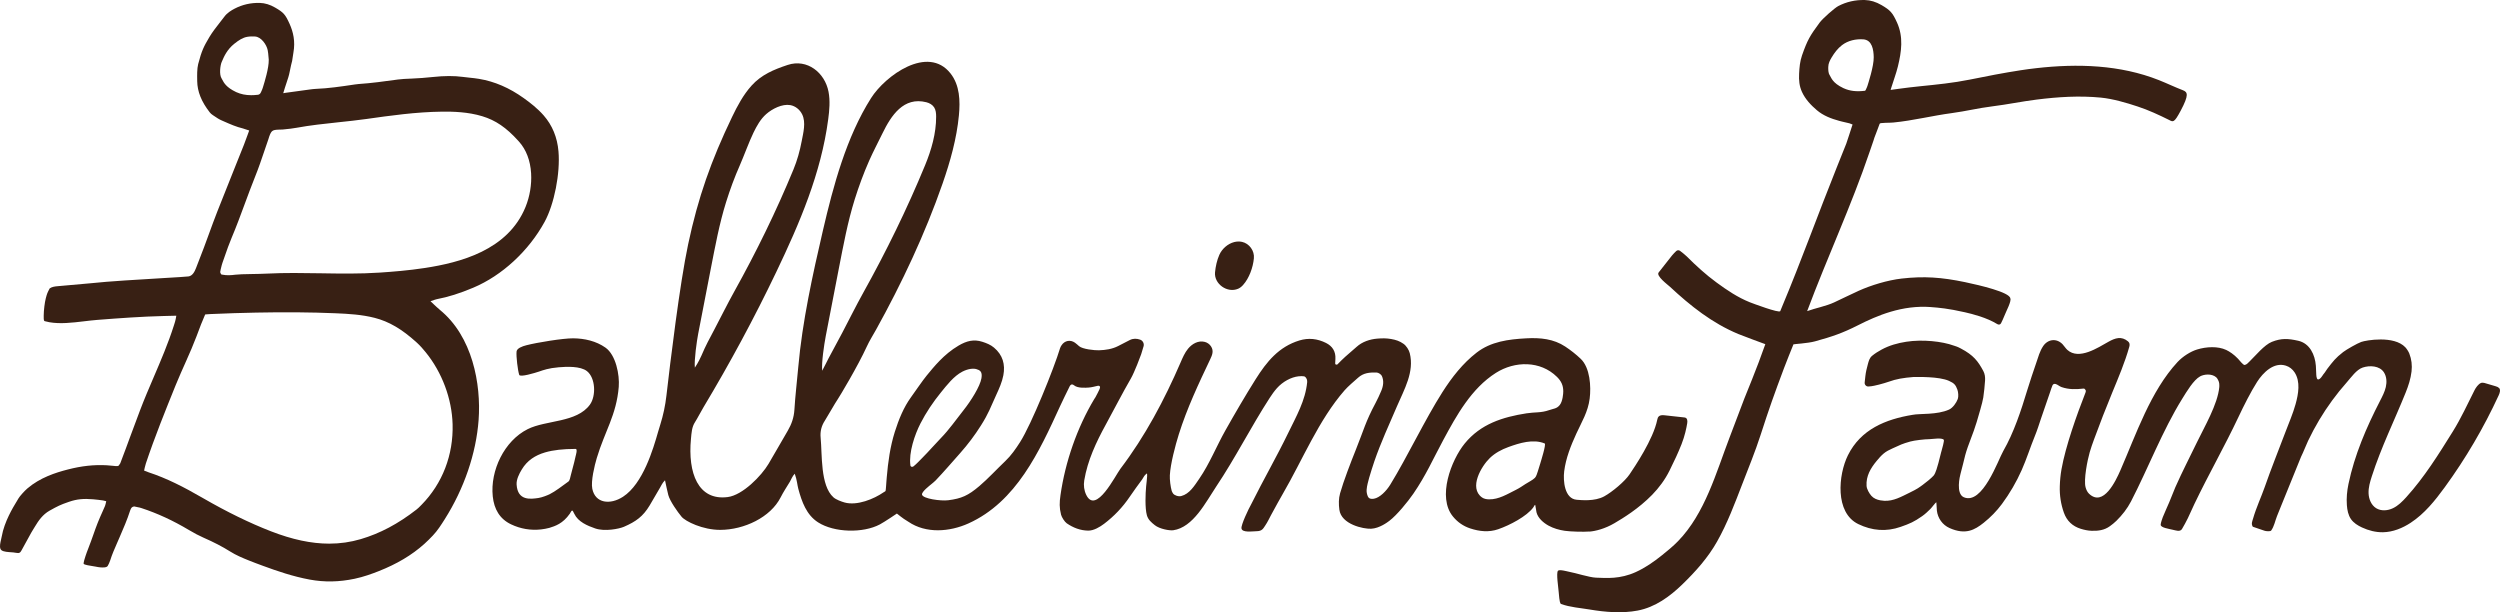
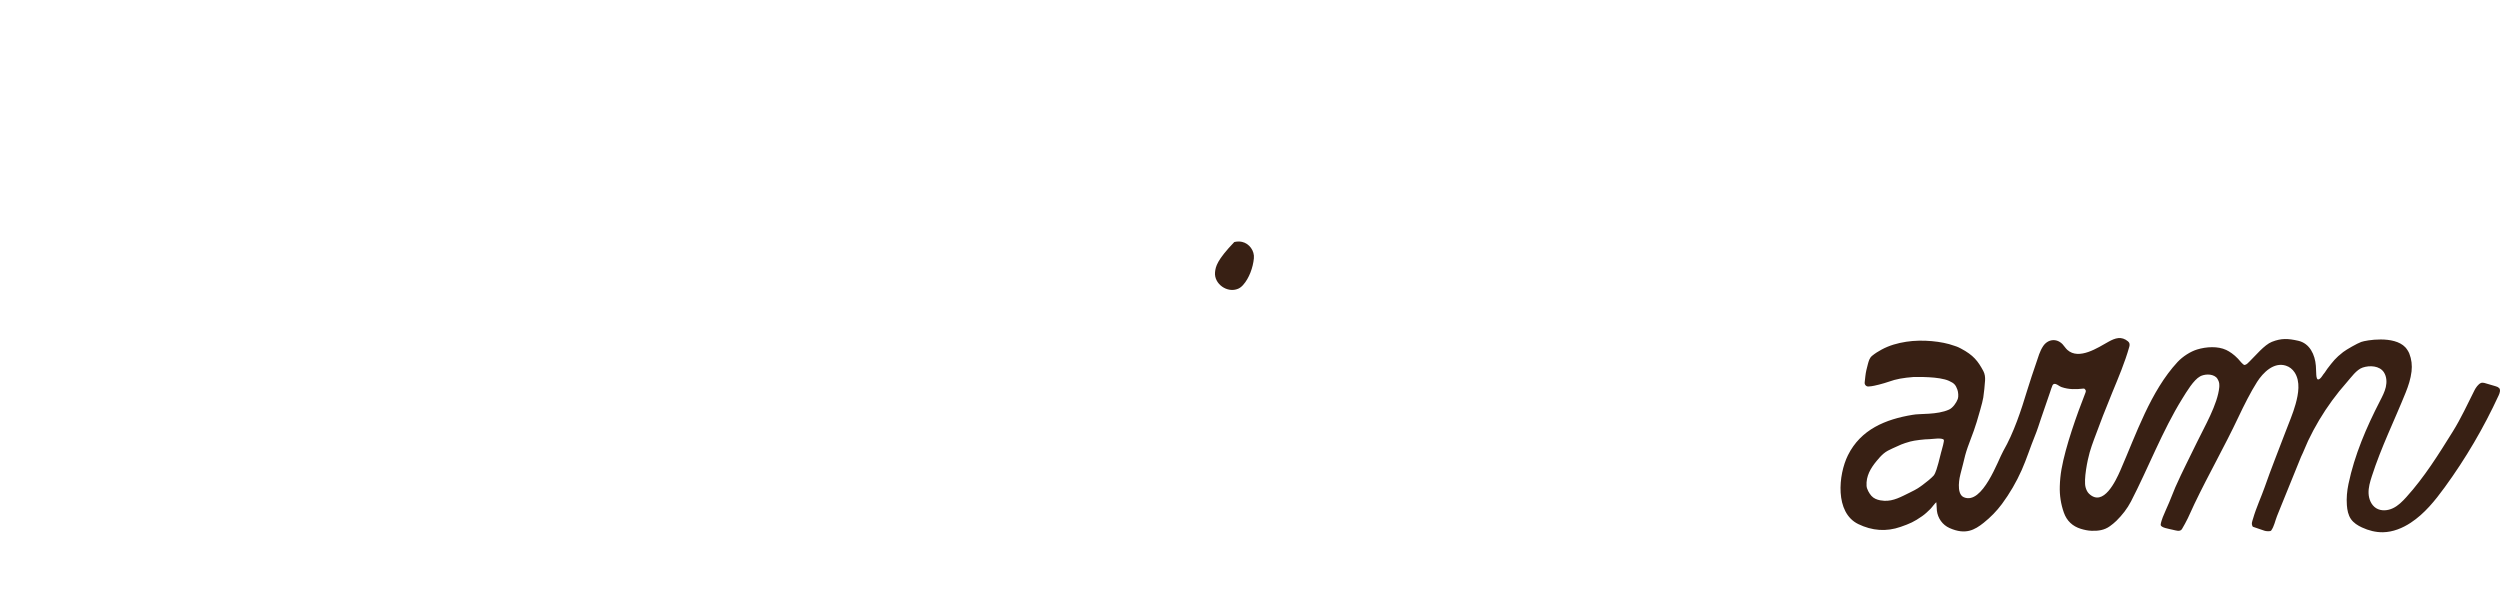
<svg xmlns="http://www.w3.org/2000/svg" fill="none" viewBox="0 0 196 48" height="48" width="196">
  <g clip-path="url(#clip0_2075_3340)">
-     <path fill="#382014" d="M124.617 41.678C125.092 41.639 125.83 41.454 126.569 41.02C127.259 40.614 128.46 39.887 129.531 38.791C130.059 38.249 130.54 37.605 130.894 36.889C131.291 36.085 131.545 35.549 131.835 34.819C132.089 34.176 132.218 33.553 132.279 33.174C132.313 32.964 132.28 32.756 132.07 32.73C131.539 32.666 131.104 32.628 130.483 32.556C130.048 32.506 129.967 32.711 129.928 32.91C129.619 34.445 128.147 36.613 127.759 37.188C127.385 37.742 126.405 38.565 125.774 38.912C125.014 39.331 123.922 39.204 123.626 39.183C122.65 39.114 122.54 37.679 122.633 36.947C122.762 35.916 123.156 34.932 123.585 33.995C124.007 33.074 124.502 32.287 124.631 31.247C124.749 30.31 124.664 28.83 123.927 28.131C123.551 27.774 123.145 27.455 122.714 27.17C121.806 26.568 120.763 26.464 119.655 26.525C118.262 26.601 116.893 26.774 115.764 27.648C114.681 28.486 113.824 29.587 113.091 30.736C111.717 32.892 110.336 35.814 109 37.992C108.688 38.501 108.171 39.023 107.714 39.1C107.496 39.137 107.313 39.107 107.229 38.896C107.164 38.733 107.131 38.567 107.144 38.391C107.17 38.062 107.263 37.757 107.34 37.464C107.399 37.242 107.675 36.377 107.751 36.16C108.259 34.691 108.908 33.279 109.522 31.854C110.09 30.532 110.895 29.16 110.526 27.691C110.461 27.43 110.254 27.107 110.032 26.953C109.724 26.736 109.442 26.646 109.065 26.578C108.694 26.512 108.363 26.518 107.988 26.547C107.395 26.595 106.795 26.795 106.357 27.195C105.912 27.6 105.588 27.84 105.158 28.262C105.055 28.361 104.96 28.468 104.857 28.567C104.84 28.585 104.805 28.585 104.778 28.587C104.721 28.592 104.68 28.556 104.679 28.484C104.679 28.37 104.69 28.254 104.696 28.14C104.728 27.557 104.466 27.14 103.957 26.886C103.29 26.553 102.594 26.471 101.872 26.692C100.258 27.187 99.315 28.346 98.438 29.739C97.612 31.053 96.831 32.396 96.068 33.749C95.381 34.968 94.82 36.374 94.03 37.52C93.64 38.087 93.263 38.721 92.609 38.891C92.355 38.958 92.039 38.797 91.986 38.714C91.941 38.642 91.885 38.571 91.863 38.491C91.769 38.157 91.698 37.607 91.716 37.259C91.762 36.365 92.149 34.909 92.416 34.058C93.064 32 93.96 30.106 94.882 28.163C95.03 27.85 95.184 27.512 94.939 27.148C94.826 26.977 94.648 26.854 94.451 26.804C93.947 26.675 93.46 26.954 93.145 27.337C92.88 27.659 92.716 28.05 92.551 28.433C91.289 31.352 89.766 34.22 87.844 36.747C87.448 37.268 85.923 40.372 85.16 38.797C84.991 38.447 84.941 38.047 85.005 37.664C85.263 36.105 85.938 34.667 86.689 33.298C87.352 32.089 87.975 30.858 88.666 29.665C88.94 29.191 89.425 27.905 89.469 27.769C89.537 27.559 89.603 27.349 89.66 27.136C89.714 26.93 89.593 26.702 89.393 26.631C89.118 26.533 88.844 26.525 88.578 26.659C88.27 26.814 87.966 26.973 87.66 27.131C87.189 27.371 86.681 27.444 86.162 27.462C85.808 27.474 84.876 27.376 84.601 27.14C84.493 27.047 84.389 26.946 84.271 26.864C83.908 26.611 83.465 26.701 83.225 27.07C83.178 27.142 83.133 27.218 83.109 27.299C82.639 28.862 80.868 33.26 79.976 34.657C79.636 35.189 79.276 35.712 78.814 36.15C78.188 36.745 77.444 37.547 76.785 38.105C75.9 38.857 75.379 39.086 74.343 39.219C73.761 39.294 72.359 39.102 72.287 38.781C72.236 38.556 72.915 38.048 73.011 37.964C73.124 37.866 73.245 37.779 73.349 37.671C74.014 36.975 74.637 36.242 75.277 35.524C75.879 34.846 76.428 34.119 76.911 33.35C77.521 32.382 77.643 31.969 78.106 30.959C78.334 30.463 78.561 29.961 78.663 29.422C78.824 28.567 78.616 27.829 77.929 27.252C77.657 27.023 77.34 26.901 77.013 26.795C76.344 26.581 75.78 26.725 75.15 27.096C73.988 27.78 73.212 28.766 72.646 29.451C72.334 29.828 71.717 30.736 71.43 31.131C70.851 31.925 70.459 32.889 70.152 33.861C69.787 35.02 69.624 36.218 69.521 37.425C69.512 37.539 69.505 37.655 69.493 37.769C69.487 37.827 69.452 38.453 69.425 38.499C69.376 38.544 69.327 38.56 69.277 38.594C68.515 39.123 67.194 39.667 66.215 39.395C65.959 39.323 65.544 39.169 65.344 38.992C64.303 38.068 64.467 35.631 64.338 34.313C64.291 33.827 64.401 33.391 64.66 32.993C64.849 32.702 65.485 31.573 65.685 31.29C65.797 31.134 67.254 28.712 67.96 27.164C68.167 26.709 68.441 26.286 68.683 25.847C70.705 22.201 72.525 18.336 73.897 14.394C74.5 12.659 75.003 10.877 75.178 9.047C75.286 7.915 75.252 6.686 74.52 5.756C72.745 3.503 69.405 5.93 68.289 7.694C66.354 10.75 65.33 14.569 64.519 18.061C63.711 21.54 62.899 25.221 62.584 28.779C62.485 29.895 62.349 31.009 62.281 32.127C62.244 32.729 62.06 33.256 61.763 33.764C61.255 34.63 60.763 35.506 60.252 36.369C59.7 37.301 58.228 38.82 57.051 38.97C54.725 39.267 53.918 37.072 54.171 34.409C54.218 33.923 54.234 33.487 54.493 33.088C54.682 32.797 54.911 32.334 55.149 31.937C57.218 28.488 59.134 24.935 60.87 21.304C62.693 17.492 64.373 13.58 64.931 9.357C65.026 8.639 65.093 7.906 64.957 7.195C64.672 5.698 63.286 4.582 61.75 5.092C60.675 5.449 59.694 5.853 58.914 6.722C58.27 7.441 57.81 8.304 57.392 9.174C55.752 12.592 54.732 15.467 53.95 19.155C53.287 22.28 52.545 28.43 52.247 31.023C52.159 31.793 51.998 32.553 51.766 33.291C51.701 33.497 51.64 33.698 51.594 33.858C51.213 35.195 50.412 37.927 48.846 38.944C47.835 39.6 46.667 39.463 46.436 38.321C46.315 37.722 46.613 36.494 46.786 35.914C47.416 33.809 48.328 32.542 48.51 30.33C48.587 29.383 48.282 27.828 47.471 27.255C46.74 26.738 45.827 26.53 44.932 26.524C44.147 26.519 42.114 26.848 41.261 27.069C40.941 27.151 40.523 27.304 40.498 27.563C40.462 27.945 40.59 29.035 40.707 29.389C40.776 29.595 41.947 29.235 42.265 29.129C42.591 29.018 42.995 28.863 43.804 28.795C44.42 28.742 45.505 28.693 46.018 29.097C46.692 29.63 46.744 31.042 46.249 31.725C45.215 33.149 42.817 32.922 41.37 33.645C39.536 34.562 38.423 36.892 38.632 38.914C38.736 39.918 39.179 40.688 40.072 41.11C40.812 41.461 41.599 41.596 42.415 41.507C42.584 41.488 42.915 41.434 43.074 41.384C43.521 41.243 44.122 41.06 44.672 40.276C44.697 40.239 44.793 40.053 44.838 40.031C44.855 40.022 44.9 40.042 44.911 40.06C44.955 40.133 44.991 40.209 45.027 40.285C45.321 40.908 46.046 41.217 46.669 41.431C47.41 41.685 48.533 41.466 48.916 41.3C49.852 40.894 50.41 40.494 50.929 39.632C51.208 39.169 51.475 38.698 51.747 38.232C51.827 38.095 51.939 37.84 52.137 37.653C52.215 38.012 52.316 38.522 52.395 38.813C52.527 39.296 53.115 40.124 53.432 40.508C53.736 40.878 55.105 41.55 56.479 41.542C58.334 41.534 60.404 40.567 61.202 38.994C61.419 38.566 61.686 38.165 61.935 37.754C62.016 37.621 62.121 37.327 62.308 37.139C62.49 37.641 62.508 38.035 62.588 38.326C62.861 39.332 63.222 40.367 64.14 40.954C65.4 41.76 67.657 41.815 68.979 41.115C69.352 40.917 70.316 40.262 70.316 40.262C70.316 40.262 70.838 40.689 71.086 40.822C71.131 40.846 71.173 40.874 71.215 40.904C72.598 41.851 74.454 41.7 75.923 41.038C79.685 39.343 81.484 35.396 83.106 31.852C83.334 31.356 83.578 30.867 83.818 30.378C83.864 30.282 83.967 30.01 84.211 30.213C84.506 30.457 85.156 30.395 85.347 30.385C85.584 30.372 85.889 30.284 86.049 30.25C86.25 30.207 86.285 30.353 86.2 30.52C86.15 30.619 86.005 30.937 85.885 31.141C85.856 31.19 85.819 31.236 85.79 31.285C84.44 33.536 83.513 36.218 83.142 38.82C83.059 39.403 83.046 39.792 83.187 40.351C83.236 40.548 83.465 40.91 83.633 41.027C84.138 41.375 84.7 41.593 85.315 41.601C85.747 41.608 86.237 41.312 86.56 41.067C87.344 40.473 88.014 39.77 88.567 38.953C88.888 38.476 89.207 38.049 89.546 37.585C89.594 37.518 89.7 37.316 89.76 37.258C89.824 37.197 89.897 37.114 89.92 37.125C89.942 37.135 89.934 37.334 89.934 37.351C89.921 37.608 89.882 37.863 89.858 38.119C89.802 38.7 89.759 39.829 89.914 40.391C90.011 40.741 90.254 40.949 90.539 41.175C90.926 41.482 91.716 41.61 91.981 41.572C93.552 41.348 94.543 39.353 95.339 38.163C96.853 35.904 98.069 33.476 99.546 31.193C99.717 30.929 99.901 30.669 100.11 30.434C100.565 29.923 101.223 29.564 101.813 29.502C101.976 29.485 102.118 29.485 102.24 29.504C102.339 29.52 102.416 29.646 102.455 29.738C102.478 29.793 102.489 29.903 102.483 29.961C102.343 31.407 101.625 32.646 100.998 33.94C100.086 35.82 99.042 37.628 98.112 39.497C97.872 39.92 97.285 41.165 97.332 41.429C97.393 41.776 98.152 41.654 98.537 41.646C98.954 41.637 99.04 41.429 99.19 41.208C99.385 40.921 99.519 40.624 99.64 40.4C100.037 39.665 100.373 39.061 100.569 38.723C102.121 36.057 103.378 32.933 105.415 30.601C105.697 30.278 106.15 29.903 106.471 29.615C106.894 29.233 107.368 29.188 107.94 29.208C108.073 29.213 108.285 29.357 108.337 29.474C108.512 29.857 108.452 30.271 108.286 30.655C108.149 30.971 108.009 31.287 107.846 31.591C107.056 33.061 106.908 33.741 106.286 35.288C105.921 36.196 105.329 37.73 105.064 38.671C104.944 39.095 104.95 39.524 105.005 39.956C105.153 41.115 106.897 41.48 107.494 41.453C108.156 41.422 108.785 40.938 108.922 40.836C109.518 40.386 110.376 39.332 110.807 38.705C111.799 37.259 112.324 36.038 113.156 34.491C114.19 32.568 115.361 30.45 117.276 29.235C118.759 28.295 120.762 28.262 122.064 29.546C122.399 29.876 122.56 30.213 122.56 30.681C122.56 30.856 122.518 31.463 122.283 31.755C122.047 32.05 121.807 32.029 121.439 32.158C120.805 32.38 120.353 32.299 119.684 32.404C117.811 32.695 116.083 33.237 114.832 34.773C113.774 36.073 112.661 38.98 113.913 40.497C114.278 40.941 114.725 41.249 115.262 41.427C115.99 41.668 116.732 41.744 117.458 41.492C118.365 41.178 119.699 40.48 120.207 39.785C120.279 39.687 120.307 39.586 120.361 39.58C120.369 39.58 120.45 40.123 120.46 40.162C120.573 40.621 121.002 40.986 121.398 41.206C121.79 41.423 122.229 41.547 122.67 41.614C123.12 41.681 124.163 41.708 124.615 41.671L124.617 41.678ZM64.733 26.379C65.068 24.614 65.412 22.852 65.757 21.09C66.118 19.253 66.453 17.412 67.014 15.619C67.336 14.595 67.705 13.593 68.136 12.614C68.46 11.881 68.836 11.171 69.188 10.451C69.868 9.056 70.843 7.56 72.631 8.017C72.872 8.078 73.104 8.21 73.239 8.42C73.373 8.632 73.393 8.896 73.393 9.148C73.397 10.456 73.021 11.754 72.527 12.953C71.113 16.384 69.484 19.709 67.68 22.949C67.105 23.983 66.581 25.047 66.03 26.095C65.674 26.771 65.314 27.445 64.947 28.114C64.877 28.241 64.685 28.653 64.46 29.066C64.398 28.427 64.613 27.014 64.734 26.379H64.733ZM54.743 26.142C55.064 24.452 55.394 22.764 55.725 21.075C56.071 19.316 56.391 17.552 56.929 15.834C57.236 14.853 57.59 13.893 58.004 12.956C58.314 12.253 58.735 11.092 59.072 10.402C59.331 9.871 59.624 9.337 60.073 8.943C60.543 8.53 61.32 8.13 61.957 8.24C62.362 8.31 62.714 8.601 62.893 8.973C63.198 9.602 62.975 10.418 62.852 11.07C62.71 11.826 62.503 12.57 62.21 13.281C60.855 16.569 59.294 19.753 57.567 22.857C57.016 23.848 56.515 24.867 55.985 25.871C55.644 26.518 55.322 27.093 54.995 27.875C54.941 28.003 54.737 28.44 54.476 28.824C54.417 28.212 54.627 26.75 54.742 26.142H54.743ZM45.12 35.801C45.056 36.095 44.977 36.417 44.888 36.734C44.813 36.996 44.807 37.022 44.749 37.265C44.708 37.432 44.669 37.675 44.567 37.75C44.089 38.095 43.529 38.531 43.087 38.749C42.919 38.832 42.487 39.003 42.212 39.042C41.619 39.128 40.579 39.291 40.502 37.985C40.479 37.596 40.694 37.157 40.913 36.799C41.12 36.457 41.377 36.178 41.694 35.954C41.986 35.748 42.33 35.587 42.735 35.468C43.369 35.282 44.152 35.197 45.129 35.195C45.301 35.195 45.144 35.694 45.119 35.8L45.12 35.801ZM71.618 36.563C71.524 36.637 71.392 36.606 71.375 36.488C71.237 35.482 71.711 34.084 72.163 33.201C72.604 32.34 73.147 31.532 73.756 30.782C74.223 30.206 74.775 29.486 75.449 29.137C75.883 28.912 76.301 28.866 76.549 28.939C76.814 29.019 77.034 29.121 76.946 29.652C76.841 30.287 76.123 31.431 75.538 32.164C74.938 32.918 74.431 33.664 73.76 34.352C73.296 34.828 72.799 35.409 72.329 35.876C72.169 36.036 71.857 36.375 71.618 36.563ZM120.773 36.284C120.745 36.374 120.718 36.463 120.69 36.552C120.649 36.686 120.607 36.819 120.565 36.955C120.523 37.095 120.437 37.365 120.339 37.461C120.145 37.652 119.861 37.776 119.596 37.948C119.33 38.121 119.131 38.262 118.847 38.404C118.182 38.734 117.507 39.163 116.737 39.149C116.542 39.145 116.342 39.11 116.185 38.997C115.139 38.243 116.135 36.553 116.806 35.907C117.213 35.515 117.723 35.243 118.254 35.05C119.124 34.733 120.207 34.393 121.107 34.769C121.232 34.82 120.794 36.212 120.772 36.283L120.773 36.284Z" />
    <path fill="#382014" d="M195.93 30.434C195.859 30.343 195.742 30.305 195.63 30.273C195.38 30.199 195.283 30.171 195.032 30.098C194.88 30.052 194.669 29.968 194.519 30.021C194.294 30.101 194.09 30.422 194.009 30.58C193.456 31.675 192.948 32.791 192.3 33.832C191.189 35.616 190.071 37.413 188.66 38.97C188.352 39.31 188.022 39.645 187.609 39.843C187.195 40.042 186.682 40.084 186.292 39.843C185.907 39.603 185.713 39.132 185.696 38.678C185.678 38.223 185.81 37.777 185.95 37.344C186.676 35.083 187.721 32.971 188.605 30.777C188.819 30.245 188.997 29.7 189.065 29.124C189.121 28.639 189.068 28.167 188.889 27.715C188.829 27.564 188.687 27.343 188.576 27.225C187.684 26.285 185.497 26.675 185.121 26.808C184.821 26.912 183.954 27.407 183.703 27.601C183.098 28.07 182.903 28.34 182.463 28.911C182.33 29.083 182.334 29.135 182.148 29.352C182.12 29.385 181.89 29.797 181.718 29.745C181.598 29.709 181.597 29.363 181.592 29.277C181.587 29.183 181.571 28.779 181.564 28.683C181.5 27.826 181.094 26.916 180.17 26.713C179.383 26.54 178.874 26.503 178.119 26.799C177.52 27.034 176.817 27.905 176.351 28.352C176.238 28.462 176.139 28.59 175.97 28.616C175.84 28.598 175.591 28.264 175.458 28.124C175.142 27.79 174.806 27.564 174.53 27.434C173.881 27.132 172.987 27.175 172.246 27.402C171.739 27.558 171.125 27.945 170.719 28.383C168.6 30.671 167.474 34.044 166.233 36.886C165.886 37.679 164.907 39.784 163.778 38.705C163.643 38.576 163.558 38.383 163.51 38.205C163.347 37.615 163.657 36.061 163.832 35.461C163.931 35.12 164.047 34.787 164.171 34.452C164.623 33.218 165.099 31.992 165.6 30.778C166.088 29.594 166.588 28.424 166.936 27.19C166.984 27.021 166.974 26.878 166.835 26.762C166.322 26.337 165.836 26.497 165.308 26.792C164.481 27.252 162.989 28.257 162.077 27.429C161.933 27.299 161.836 27.125 161.702 26.985C161.22 26.491 160.543 26.594 160.18 27.14C159.918 27.535 159.793 27.999 159.643 28.443C159.403 29.154 159.156 29.864 158.939 30.582C158.454 32.184 157.891 33.906 157.055 35.362C156.655 36.059 155.433 39.607 153.967 38.986C153.319 38.711 153.658 37.305 153.702 37.157C153.783 36.886 154.036 35.825 154.072 35.691C154.303 34.838 154.695 34.028 154.975 33.078C155.082 32.711 155.437 31.54 155.49 31.162C155.553 30.721 155.599 30.277 155.629 29.832C155.646 29.578 155.614 29.315 155.492 29.087C155.078 28.321 154.73 27.846 153.72 27.317C153.409 27.154 153.371 27.166 153.192 27.1C152.258 26.759 150.728 26.595 149.452 26.793C148.772 26.898 148.123 27.079 147.514 27.409C147.258 27.548 147.003 27.705 146.778 27.891C146.56 28.07 146.508 28.309 146.436 28.57C146.353 28.871 146.279 29.175 146.245 29.485C146.23 29.612 146.208 29.814 146.19 29.987C146.172 30.161 146.312 30.311 146.486 30.302C146.822 30.287 147.089 30.201 147.31 30.154C147.509 30.112 147.977 29.962 148.067 29.93C148.68 29.709 149.211 29.623 150.007 29.558C150.334 29.556 152.022 29.509 152.797 29.858C153.228 30.052 153.323 30.185 153.461 30.552C153.53 30.735 153.558 31.101 153.49 31.281C153.377 31.588 153.098 31.976 152.811 32.109C151.868 32.54 150.502 32.409 149.945 32.523C147.834 32.869 145.881 33.664 144.875 35.698C144.123 37.219 143.842 40.189 145.685 41.086C146.767 41.612 147.882 41.702 149.014 41.305C149.733 41.054 150.064 40.909 150.695 40.468C150.929 40.305 151.136 40.107 151.34 39.906C151.483 39.764 151.729 39.403 151.811 39.382C151.807 39.382 151.846 39.972 151.85 40.012V40.023C151.917 40.626 152.292 41.154 152.845 41.399C154.096 41.954 154.808 41.553 155.52 40.987C156.056 40.56 156.539 40.068 156.949 39.516C157.561 38.689 158.082 37.795 158.501 36.853C158.89 35.977 159.174 35.061 159.537 34.174C159.718 33.734 159.861 33.276 160.012 32.822C160.205 32.249 160.533 31.316 160.727 30.742C160.779 30.592 160.85 30.348 160.918 30.204C160.96 30.113 161.068 30.073 161.17 30.107C161.321 30.153 161.464 30.294 161.632 30.35C162.189 30.542 162.752 30.535 163.338 30.465C163.368 30.461 163.411 30.465 163.429 30.484C163.47 30.526 163.519 30.576 163.528 30.629C163.538 30.687 163.513 30.755 163.49 30.812C162.823 32.509 161.936 35.002 161.62 36.794C161.543 37.232 161.501 37.68 161.488 38.125C161.466 38.831 161.571 39.524 161.808 40.192C162.038 40.84 162.49 41.26 163.134 41.459C163.404 41.542 163.69 41.604 163.975 41.614C164.499 41.632 164.983 41.567 165.413 41.255C165.593 41.125 165.769 40.986 165.926 40.831C166.381 40.382 166.775 39.882 167.071 39.311C168.404 36.737 169.544 33.747 171.084 31.267C171.432 30.705 171.977 29.784 172.491 29.506C172.785 29.346 173.382 29.264 173.749 29.577C173.854 29.666 173.976 29.922 173.986 30.057C173.992 30.151 174.002 30.247 173.993 30.341C173.871 31.694 172.817 33.479 172.239 34.68C171.595 36.019 171.149 36.847 170.545 38.203C170.475 38.362 170.155 39.166 170.065 39.385C169.902 39.788 169.74 40.092 169.564 40.543C169.518 40.661 169.397 41.012 169.397 41.138C169.397 41.372 170.018 41.453 170.363 41.538C170.486 41.568 170.609 41.599 170.735 41.614C170.866 41.628 170.998 41.594 171.067 41.476C171.227 41.202 171.382 40.925 171.521 40.639C171.704 40.267 171.861 39.885 172.041 39.511C173.196 37.104 174.371 35.076 175.51 32.663C175.901 31.833 176.459 30.719 176.955 29.943C177.421 29.215 178.263 28.363 179.215 28.668C179.497 28.758 179.732 28.944 179.895 29.192C180.372 29.918 180.192 30.894 179.976 31.677C179.767 32.432 179.451 33.149 179.175 33.88C178.634 35.313 178.042 36.779 177.549 38.199C177.304 38.906 176.882 39.809 176.64 40.66C176.579 40.872 176.475 41.063 176.62 41.296C176.796 41.372 177.329 41.523 177.533 41.608C177.641 41.652 178.002 41.679 178.06 41.595C178.299 41.259 178.363 40.852 178.517 40.463C178.623 40.197 178.73 39.93 178.839 39.665C179.213 38.752 180.063 36.667 180.404 35.809C180.607 35.402 180.762 34.968 180.956 34.556C181.483 33.449 182.114 32.39 182.837 31.402C183.199 30.907 183.584 30.429 183.991 29.971C184.33 29.589 184.743 28.98 185.237 28.815C185.779 28.634 186.562 28.663 186.902 29.195C187.116 29.529 187.136 29.959 187.048 30.346C186.958 30.732 186.771 31.088 186.589 31.441C185.524 33.51 184.595 35.666 184.119 37.949C184.005 38.495 183.954 39.051 183.995 39.606C184.023 39.984 184.097 40.381 184.314 40.695C184.523 40.997 184.846 41.199 185.178 41.352C185.696 41.593 186.263 41.739 186.832 41.728C187.609 41.713 188.357 41.407 189.006 40.98C190.08 40.274 190.904 39.25 191.663 38.208C193.308 35.951 194.728 33.531 195.897 30.993C195.981 30.81 196.059 30.58 195.936 30.422L195.93 30.434ZM152.2 35.402C152.138 35.621 152.038 36.053 151.97 36.306C151.911 36.521 151.76 37.098 151.597 37.286C151.437 37.47 150.975 37.849 150.733 38.02C150.455 38.218 150.357 38.313 149.708 38.628C149.068 38.94 148.444 39.301 147.725 39.262C147.62 39.256 147.514 39.245 147.409 39.225C147.144 39.175 146.892 39.072 146.716 38.873C146.546 38.68 146.353 38.347 146.338 38.09C146.293 37.324 146.653 36.713 147.125 36.142C147.294 35.937 147.47 35.734 147.673 35.562C147.882 35.384 148.12 35.27 148.368 35.157C148.978 34.878 149.124 34.796 149.769 34.615C150.101 34.522 150.918 34.432 151.255 34.431C151.486 34.43 152.246 34.291 152.393 34.48C152.447 34.548 152.259 35.197 152.202 35.405L152.2 35.402Z" />
-     <path fill="#382014" d="M97.065 22.64C97.217 22.575 97.347 22.467 97.457 22.344C97.936 21.813 98.24 20.961 98.304 20.254C98.365 19.666 97.947 19.088 97.375 18.963C97.17 18.919 96.964 18.928 96.766 18.977C96.257 19.106 95.806 19.507 95.597 19.977C95.411 20.395 95.301 20.897 95.258 21.352C95.175 22.259 96.219 23.001 97.067 22.639L97.065 22.64Z" />
-     <path fill="#382014" d="M151.401 24.077C151.992 24.122 152.722 24.18 154.052 24.483C154.653 24.621 155.742 24.891 156.594 25.413C156.702 25.479 156.825 25.454 156.882 25.34C156.981 25.14 157.044 25.006 157.097 24.87C157.281 24.397 157.719 23.609 157.608 23.385C157.54 22.909 155.235 22.367 154.061 22.12C152.207 21.732 150.827 21.642 149.09 21.839C147.979 21.966 146.677 22.368 145.73 22.794C145.119 23.07 144.415 23.421 143.797 23.708C143.162 24.003 142.339 24.154 141.681 24.392C143.248 20.2 145.146 16.13 146.58 11.899C146.682 11.599 146.783 11.299 146.888 11.002C146.902 10.963 146.913 10.924 146.924 10.884C146.935 10.849 146.944 10.813 146.958 10.779C146.998 10.669 147.333 9.811 147.35 9.742C147.362 9.693 147.404 9.659 147.454 9.654C147.542 9.645 147.686 9.633 147.817 9.629C147.883 9.627 147.949 9.625 148.015 9.624C148.161 9.621 148.311 9.618 148.461 9.603C149.989 9.454 151.489 9.072 153.011 8.869C154.136 8.719 155.077 8.476 156.204 8.337C157.355 8.196 158.504 7.953 159.685 7.806C161.362 7.596 163.027 7.491 164.709 7.653C165.63 7.743 166.718 8.057 167.599 8.352C168.415 8.616 169.281 9.019 170.05 9.401C170.375 9.571 170.449 9.649 170.962 8.687C171.633 7.427 171.508 7.22 171.144 7.076C170.509 6.833 169.896 6.535 169.264 6.284C166.205 5.072 162.868 4.977 159.637 5.345C159.233 5.39 158.831 5.444 158.43 5.506C157.084 5.713 155.748 5.973 154.415 6.244C153.132 6.504 151.833 6.63 150.53 6.763C149.974 6.819 149.419 6.885 148.867 6.961L148.271 7.043C148.262 7.043 148.252 7.043 148.244 7.043H148.225L148.268 6.902C148.439 6.332 148.656 5.782 148.796 5.206C149.077 4.052 149.24 2.897 148.723 1.759C148.376 0.995 148.206 0.805 147.508 0.397C147.08 0.147 146.642 0.014 146.207 0.002C145.463 -0.018 144.761 0.14 144.119 0.476C143.839 0.622 142.905 1.44 142.657 1.776C141.898 2.805 141.701 3.135 141.278 4.343C141.115 4.812 141.073 5.291 141.05 5.782C141.025 6.284 141.062 6.742 141.275 7.208C141.535 7.777 141.974 8.243 142.446 8.643C142.946 9.067 143.558 9.301 144.184 9.472C144.267 9.494 144.352 9.516 144.435 9.537C144.619 9.582 144.805 9.625 144.992 9.667C145.047 9.68 145.107 9.705 145.169 9.734C145.191 9.743 145.212 9.753 145.234 9.762C145.237 9.765 145.239 9.769 145.243 9.765L145.201 9.88C145.108 10.136 144.849 11.008 144.748 11.261C144.503 11.874 144.257 12.487 144.012 13.1C142.558 16.723 141.239 20.405 139.731 24.004C139.712 24.048 139.604 24.316 139.572 24.393C139.497 24.57 137.389 23.778 137.18 23.695C136.237 23.315 135.402 22.754 134.582 22.152C133.73 21.529 132.973 20.835 132.23 20.092C132.124 19.985 131.879 19.793 131.716 19.668C131.625 19.598 131.496 19.605 131.413 19.685C131.308 19.787 131.171 19.924 131.092 20.023C130.974 20.17 130.334 20.993 130.038 21.361C129.819 21.634 130.746 22.317 130.922 22.48C132.534 23.983 134.235 25.334 136.282 26.186C136.42 26.244 138.398 26.994 138.401 26.983C137.743 28.873 136.859 30.974 136.753 31.256C136.369 32.265 135.989 33.278 135.603 34.287C134.543 37.058 133.674 40.246 131.562 42.423C131.172 42.825 130.738 43.178 130.303 43.528C129.665 44.041 128.987 44.514 128.239 44.853C127.016 45.407 125.969 45.322 125.125 45.289C124.601 45.268 123.532 44.919 123.015 44.827C122.888 44.804 122.245 44.619 122.142 44.751C121.998 44.938 122.172 46.043 122.201 46.415C122.265 47.23 122.321 47.326 122.392 47.353C123.081 47.61 123.917 47.665 124.639 47.787C125.859 47.992 127.169 48.102 128.391 47.869C129.764 47.608 130.913 46.769 131.899 45.812C132.944 44.798 133.902 43.728 134.621 42.454C135.427 41.027 136.007 39.473 136.595 37.95C137.085 36.682 137.61 35.402 138.028 34.108C138.72 31.966 139.079 30.963 139.869 28.856C139.93 28.693 140.534 27.155 140.606 26.997C140.615 26.976 141.736 26.917 142.295 26.762C143.644 26.39 144.44 26.121 145.656 25.506C147.169 24.74 149.121 23.9 151.398 24.075L151.401 24.077ZM144.545 6.919L144.521 6.909C143.646 6.494 143.573 6.081 143.444 5.887C143.33 5.713 143.333 5.451 143.336 5.25C143.339 4.975 143.465 4.726 143.605 4.496C143.822 4.136 144.079 3.794 144.413 3.539C144.888 3.177 145.487 3.047 146.075 3.084C146.778 3.128 146.889 3.909 146.9 4.479C146.914 5.192 146.461 6.554 146.411 6.722C146.389 6.799 146.353 6.877 146.314 6.959C146.299 6.993 146.283 7.026 146.268 7.059C146.244 7.113 146.213 7.117 146.204 7.118C145.534 7.198 145.023 7.136 144.545 6.919Z" />
-     <path fill="#382014" d="M34.467 24.272C34.316 24.15 34.176 24.018 34.04 23.889L33.749 23.615L34.096 23.497C34.14 23.482 34.192 23.465 34.247 23.455C35.137 23.287 36.045 23.001 37.104 22.555C39.358 21.606 41.447 19.678 42.695 17.398C43.453 16.012 43.932 13.583 43.785 11.868C43.693 10.77 43.301 9.822 42.623 9.048C42.134 8.491 41.566 8.055 41.073 7.701C39.935 6.885 38.782 6.387 37.55 6.182C37.3 6.14 37.046 6.113 36.799 6.088C36.626 6.069 36.461 6.051 36.297 6.03C35.599 5.937 34.847 5.939 33.933 6.037C33.374 6.097 32.818 6.139 32.28 6.161L32.137 6.167C31.822 6.18 31.495 6.192 31.177 6.236L31.1 6.247C30.126 6.381 29.119 6.52 28.119 6.587C28.011 6.595 27.9 6.609 27.805 6.624L27.721 6.637C26.748 6.781 25.745 6.931 24.745 6.969C24.59 6.975 24.437 6.996 24.274 7.018C23.924 7.065 23.575 7.113 23.225 7.162L22.475 7.265C22.46 7.268 22.448 7.268 22.434 7.269L22.206 7.308L22.34 6.867C22.373 6.761 22.412 6.644 22.454 6.522C22.554 6.226 22.667 5.891 22.712 5.623C22.768 5.292 22.884 4.852 22.903 4.78C22.932 4.614 22.949 4.489 22.964 4.382C22.976 4.292 22.987 4.214 23.002 4.134C23.162 3.246 22.992 2.504 22.697 1.856C22.368 1.131 22.232 0.978 21.571 0.594C21.175 0.363 20.773 0.24 20.375 0.229C19.667 0.21 19.002 0.361 18.394 0.678C18.136 0.813 17.811 1.006 17.59 1.307C17.508 1.419 17.4 1.556 17.279 1.709C16.998 2.067 16.647 2.514 16.422 2.895C15.982 3.641 15.815 3.953 15.537 5.024C15.444 5.381 15.454 5.932 15.46 6.261V6.355C15.474 7.182 15.786 7.962 16.444 8.809C16.504 8.886 16.585 8.96 16.678 9.02L16.816 9.112C16.987 9.228 17.163 9.347 17.352 9.429L17.567 9.524C18.043 9.734 18.532 9.95 19.048 10.071C19.093 10.082 19.139 10.098 19.181 10.115L19.537 10.23L19.401 10.605C19.311 10.856 19.222 11.105 19.125 11.348C18.881 11.962 18.635 12.575 18.389 13.188C17.886 14.442 17.468 15.487 17.041 16.575C16.815 17.152 16.599 17.744 16.389 18.317L16.376 18.353C16.249 18.702 16.122 19.05 15.992 19.398C15.798 19.916 15.601 20.423 15.365 21.025C15.255 21.305 15.089 21.632 14.773 21.672C14.586 21.697 13.817 21.742 12.754 21.805C10.934 21.913 8.441 22.06 7.153 22.203L4.474 22.442C4.282 22.459 4.062 22.492 3.894 22.613L3.877 22.646C3.709 22.97 3.692 23.003 3.589 23.391C3.505 23.709 3.429 24.337 3.427 24.735V24.801C3.422 25.113 3.448 25.172 3.521 25.184C3.56 25.19 3.642 25.21 3.721 25.228C3.782 25.243 3.842 25.257 3.872 25.263C4.726 25.411 5.663 25.3 6.57 25.192C6.914 25.151 7.27 25.108 7.614 25.081C9.38 24.944 11.108 24.817 12.844 24.775L13.823 24.751L13.775 25.018C13.749 25.156 13.706 25.286 13.666 25.411L13.627 25.535C13.189 26.911 12.616 28.251 12.06 29.546C11.689 30.411 11.306 31.303 10.969 32.196L10.941 32.271C10.69 32.934 10.431 33.621 10.183 34.301L10.131 34.443C10.047 34.67 9.964 34.897 9.881 35.124C9.761 35.449 9.601 35.879 9.434 36.31C9.431 36.316 9.429 36.322 9.426 36.328L9.309 36.5C9.253 36.54 9.186 36.552 9.074 36.541L8.86 36.52C8.706 36.504 8.534 36.486 8.367 36.477C7.369 36.423 6.398 36.529 5.313 36.809C4.357 37.055 3.132 37.448 2.141 38.299C1.927 38.483 1.547 38.9 1.438 39.09C1.4 39.156 1.361 39.223 1.322 39.289C1.308 39.312 1.289 39.344 1.264 39.384C1.034 39.761 0.336 40.908 0.137 42.052C0.124 42.128 0.104 42.213 0.083 42.301C0.025 42.551 -0.041 42.833 0.033 43.026C0.107 43.216 0.39 43.257 0.699 43.284C0.75 43.289 0.8 43.292 0.85 43.295C0.981 43.303 1.116 43.313 1.247 43.34C1.522 43.397 1.591 43.327 1.692 43.141L1.981 42.614C2.137 42.327 2.295 42.04 2.454 41.754C2.507 41.658 2.565 41.566 2.621 41.476L2.636 41.453C2.671 41.395 2.708 41.339 2.742 41.28C3.023 40.81 3.356 40.335 3.883 40.038C4.506 39.687 4.746 39.57 5.358 39.36L5.44 39.332C6.021 39.133 6.557 39.079 7.296 39.144C7.43 39.156 7.994 39.213 8.085 39.236L8.329 39.296L8.28 39.509C8.268 39.564 8.254 39.618 8.233 39.667C8.167 39.821 8.1 39.972 8.032 40.124C7.917 40.382 7.799 40.642 7.695 40.904L7.645 41.029C7.545 41.278 7.434 41.592 7.317 41.924C7.197 42.262 7.073 42.612 6.957 42.903C6.843 43.188 6.746 43.464 6.697 43.614C6.655 43.741 6.532 44.119 6.561 44.21C6.649 44.291 7.074 44.355 7.236 44.379C7.334 44.394 7.418 44.406 7.484 44.421C7.627 44.452 7.79 44.477 7.88 44.483C8.059 44.495 8.365 44.509 8.445 44.367C8.504 44.263 8.587 44.103 8.639 43.936C8.783 43.474 8.979 43.029 9.167 42.6L9.389 42.09C9.676 41.427 9.974 40.741 10.199 40.039C10.21 40.006 10.223 39.975 10.237 39.945L10.261 39.889C10.305 39.785 10.408 39.713 10.516 39.709H10.549L10.58 39.718C10.786 39.775 10.858 39.758 11.094 39.836C12.346 40.247 13.564 40.809 14.817 41.556C15.24 41.808 15.596 41.994 15.936 42.144C16.776 42.513 17.443 42.859 18.04 43.235C18.503 43.527 19.012 43.741 19.534 43.95C19.877 44.089 20.228 44.218 20.567 44.343L20.641 44.37C21.705 44.762 22.967 45.196 24.274 45.438C24.86 45.546 25.432 45.594 26.023 45.583C26.599 45.572 27.198 45.502 27.802 45.375C28.506 45.228 29.176 44.981 29.681 44.782C31.116 44.217 32.287 43.52 33.261 42.649C33.508 42.429 33.742 42.188 33.938 41.983C34.303 41.6 34.588 41.148 34.865 40.711C36.387 38.308 37.331 35.544 37.523 32.927C37.731 30.105 37.036 26.352 34.467 24.279V24.272ZM18.52 7.221L18.498 7.211C17.737 6.85 17.545 6.476 17.43 6.252C17.411 6.217 17.395 6.185 17.378 6.159C17.166 5.837 17.273 5.103 17.378 4.866L17.418 4.776C17.559 4.445 17.795 3.889 18.369 3.431C18.721 3.15 19.029 2.949 19.39 2.886C19.493 2.868 19.601 2.858 19.722 2.856C19.805 2.854 19.893 2.856 19.993 2.862C20.48 2.89 20.9 3.503 20.987 3.93C21.021 4.098 21.035 4.266 21.049 4.445C21.055 4.523 21.062 4.597 21.07 4.672V4.69C21.084 5.335 20.735 6.451 20.622 6.818C20.609 6.856 20.601 6.885 20.596 6.901C20.57 6.989 20.53 7.074 20.492 7.157C20.477 7.189 20.463 7.22 20.449 7.251C20.404 7.354 20.322 7.418 20.222 7.43C20.035 7.452 19.859 7.463 19.692 7.463C19.254 7.463 18.88 7.384 18.52 7.222V7.221ZM17.289 21.175L17.34 20.966C17.373 20.831 17.403 20.706 17.448 20.582C17.504 20.422 17.561 20.261 17.617 20.102C17.784 19.621 17.957 19.125 18.158 18.649C18.532 17.765 18.867 16.857 19.191 15.979C19.453 15.271 19.721 14.546 20.004 13.841C20.271 13.181 20.504 12.493 20.729 11.827L20.75 11.765C20.844 11.486 20.939 11.206 21.037 10.928C21.049 10.893 21.059 10.858 21.07 10.823L21.074 10.809C21.085 10.772 21.096 10.736 21.109 10.7C21.28 10.237 21.357 10.182 21.86 10.163C21.92 10.161 21.978 10.16 22.038 10.158H22.061C22.203 10.155 22.168 10.152 22.308 10.139C22.63 10.108 22.943 10.075 23.246 10.018C24.326 9.819 25.442 9.702 26.521 9.587C27.251 9.51 28.005 9.43 28.738 9.327C30.554 9.069 32.612 8.778 34.644 8.754C35.53 8.743 36.693 8.774 37.809 9.112C38.853 9.428 39.695 10.002 40.627 11.034L40.693 11.108C41.254 11.732 41.581 12.592 41.64 13.597C41.691 14.471 41.536 15.404 41.202 16.225C39.817 19.636 36.04 20.588 33.32 21.008C32.029 21.207 30.744 21.307 29.77 21.372C28.214 21.477 26.633 21.451 25.107 21.425C23.745 21.403 22.335 21.38 20.96 21.45C20.54 21.471 20.112 21.479 19.699 21.485C19.452 21.49 19.205 21.494 18.958 21.502C18.802 21.506 18.636 21.521 18.459 21.536C18.226 21.557 18.169 21.578 17.938 21.578C17.77 21.578 17.605 21.567 17.447 21.536L17.35 21.517L17.298 21.431C17.248 21.348 17.264 21.273 17.293 21.175H17.289ZM33.051 39.573L33.002 39.623C32.887 39.741 32.78 39.852 32.655 39.947C31.219 41.066 29.789 41.825 28.281 42.268C27.481 42.504 26.662 42.622 25.809 42.622C24.407 42.622 22.912 42.301 21.244 41.654C19.576 41.007 17.789 40.135 15.931 39.061C14.38 38.164 13.078 37.499 11.639 37.026C11.579 37.006 11.522 36.983 11.483 36.962L11.299 36.897L11.321 36.783C11.331 36.732 11.343 36.682 11.355 36.633C11.382 36.532 11.401 36.441 11.437 36.333C12.13 34.258 12.965 32.194 13.772 30.198C14.277 28.952 14.924 27.651 15.404 26.375L15.432 26.302C15.543 26.006 15.655 25.71 15.768 25.414C15.792 25.352 15.819 25.292 15.845 25.232C15.886 25.144 15.921 25.063 15.948 24.983C15.971 24.916 16.026 24.793 16.037 24.768L16.09 24.652L16.216 24.642C16.216 24.642 16.364 24.629 16.491 24.623C17.898 24.562 18.882 24.532 20.071 24.508C22.331 24.462 24.363 24.479 26.289 24.559C27.343 24.603 28.372 24.664 29.378 24.921C30.494 25.208 31.5 25.796 32.642 26.828C32.949 27.106 33.176 27.372 33.375 27.618C34.659 29.2 35.428 31.257 35.484 33.262C35.551 35.666 34.688 37.908 33.054 39.572L33.051 39.573Z" />
+     <path fill="#382014" d="M97.065 22.64C97.217 22.575 97.347 22.467 97.457 22.344C97.936 21.813 98.24 20.961 98.304 20.254C98.365 19.666 97.947 19.088 97.375 18.963C97.17 18.919 96.964 18.928 96.766 18.977C95.411 20.395 95.301 20.897 95.258 21.352C95.175 22.259 96.219 23.001 97.067 22.639L97.065 22.64Z" />
  </g>
  <defs>
    <clipPath id="clip0_2075_3340">
      <rect fill="white" height="48" width="196" />
    </clipPath>
  </defs>
</svg>